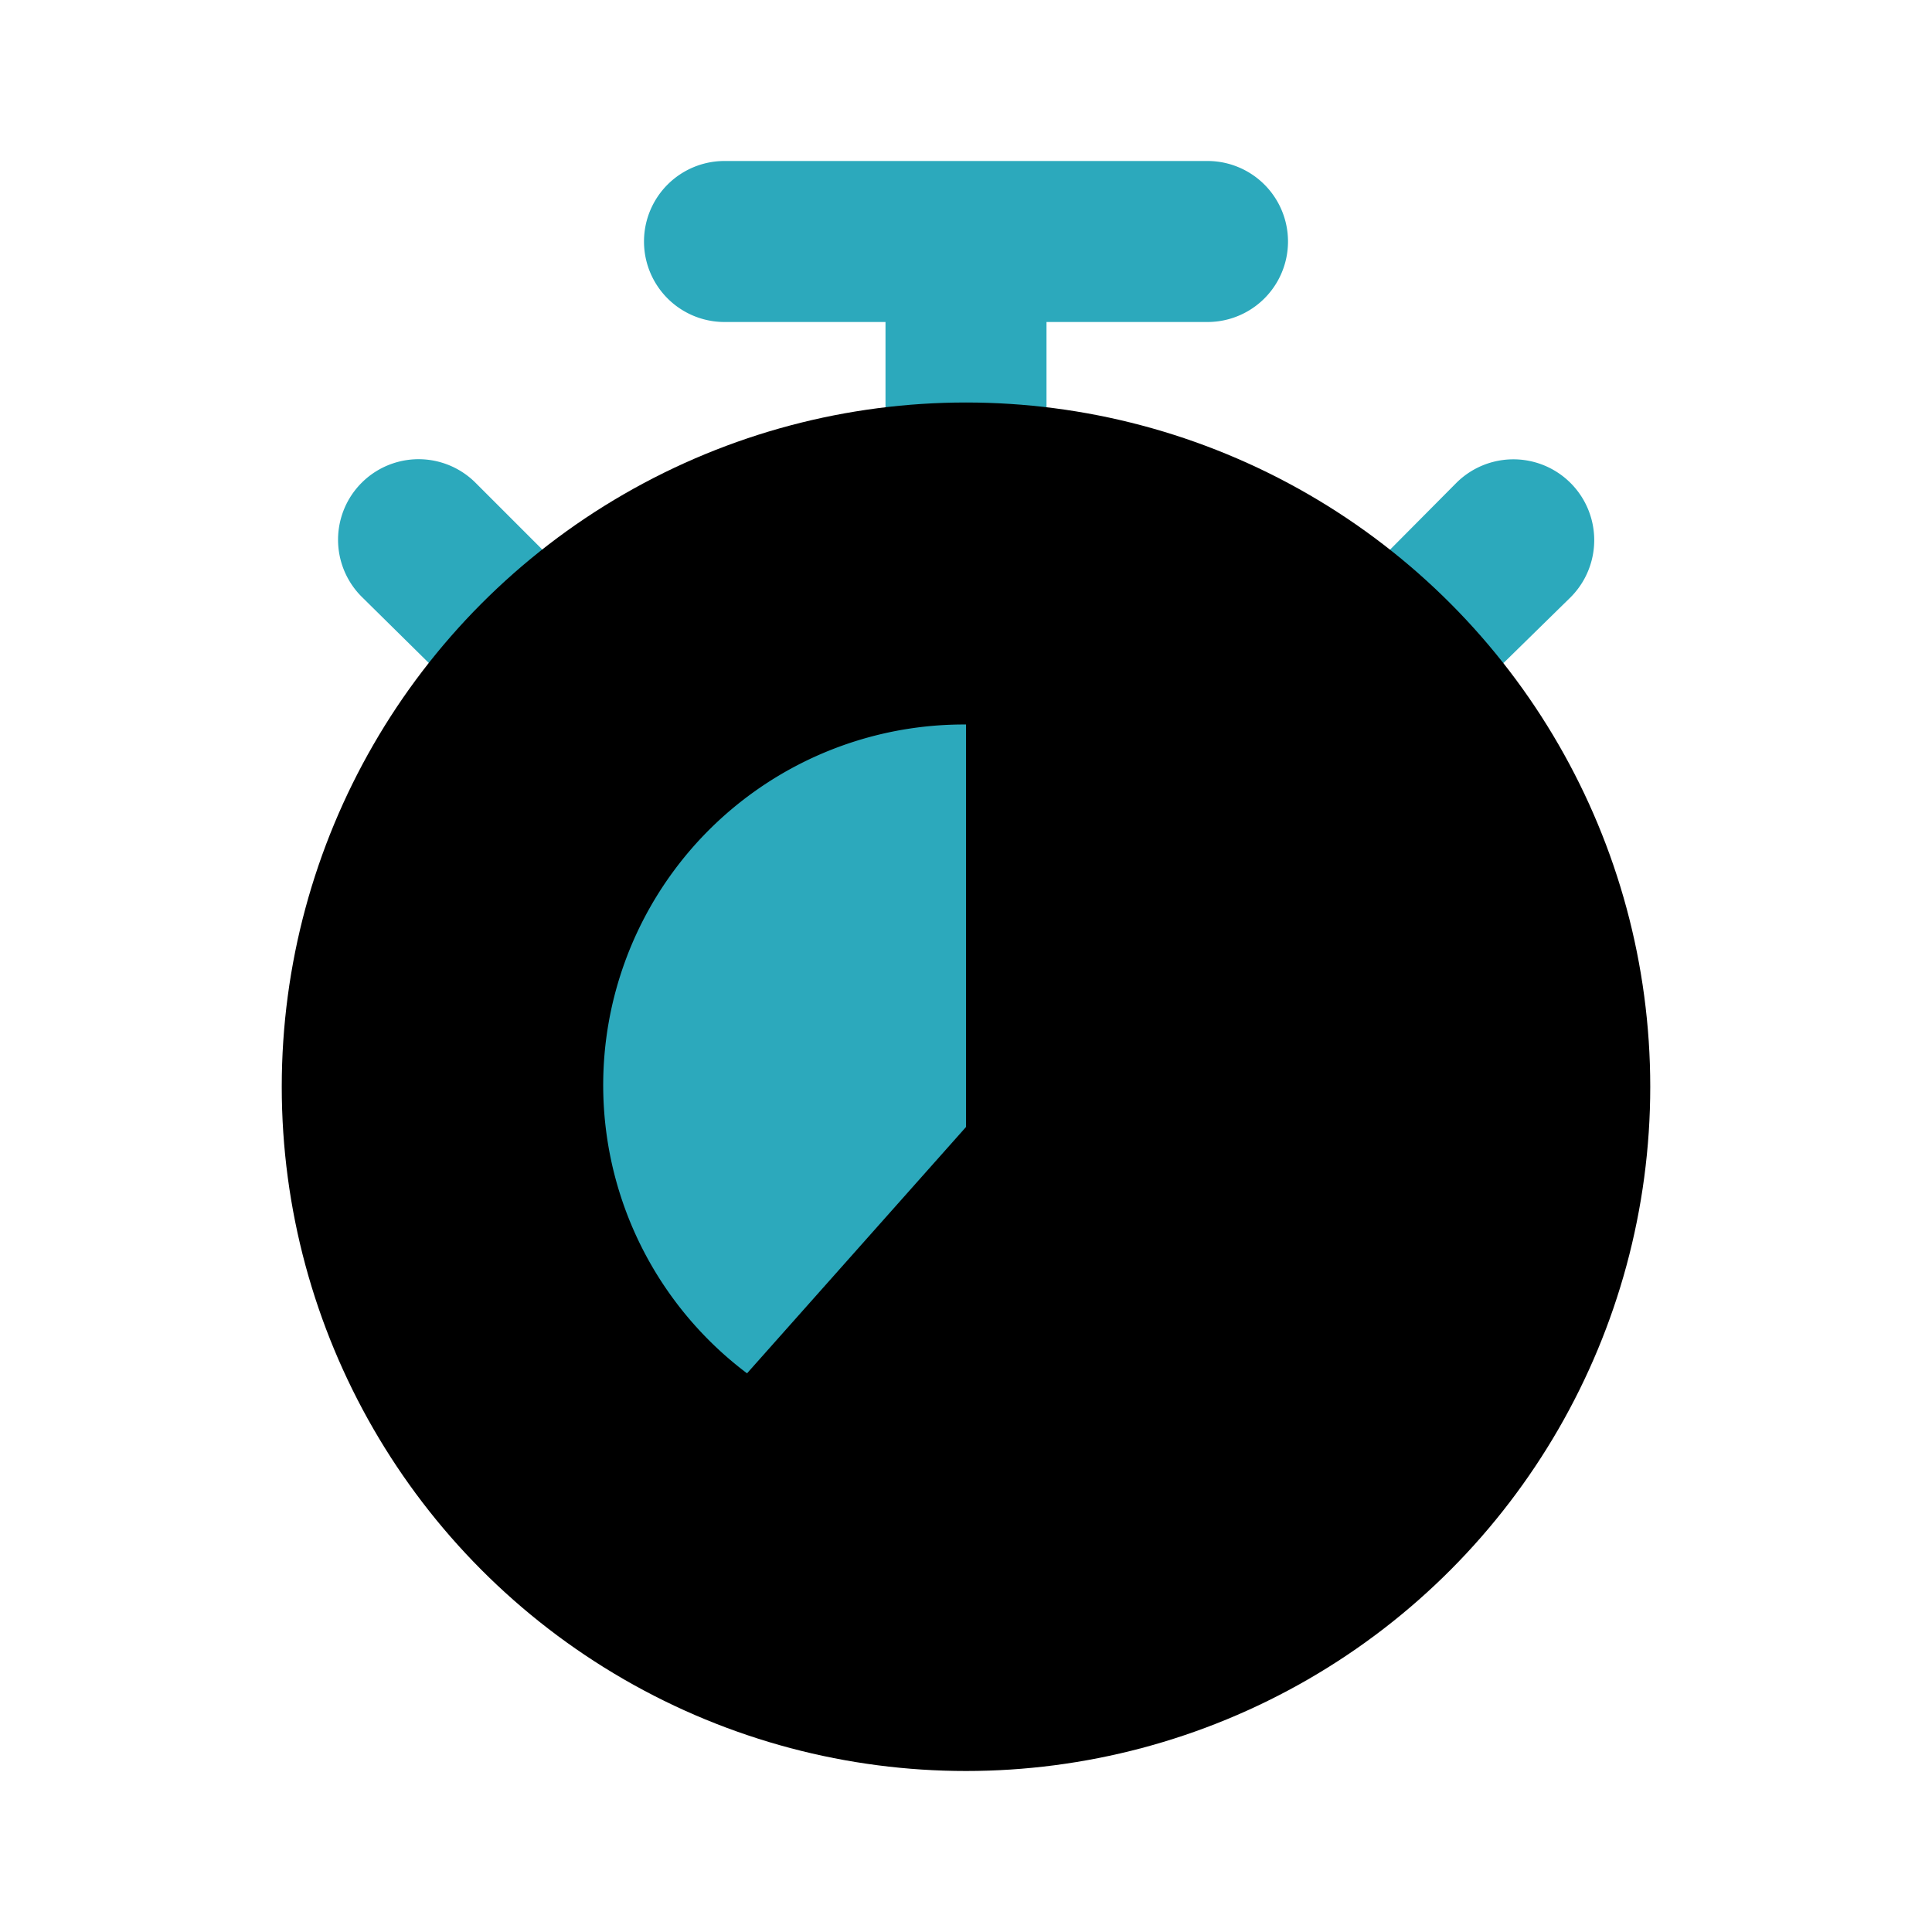
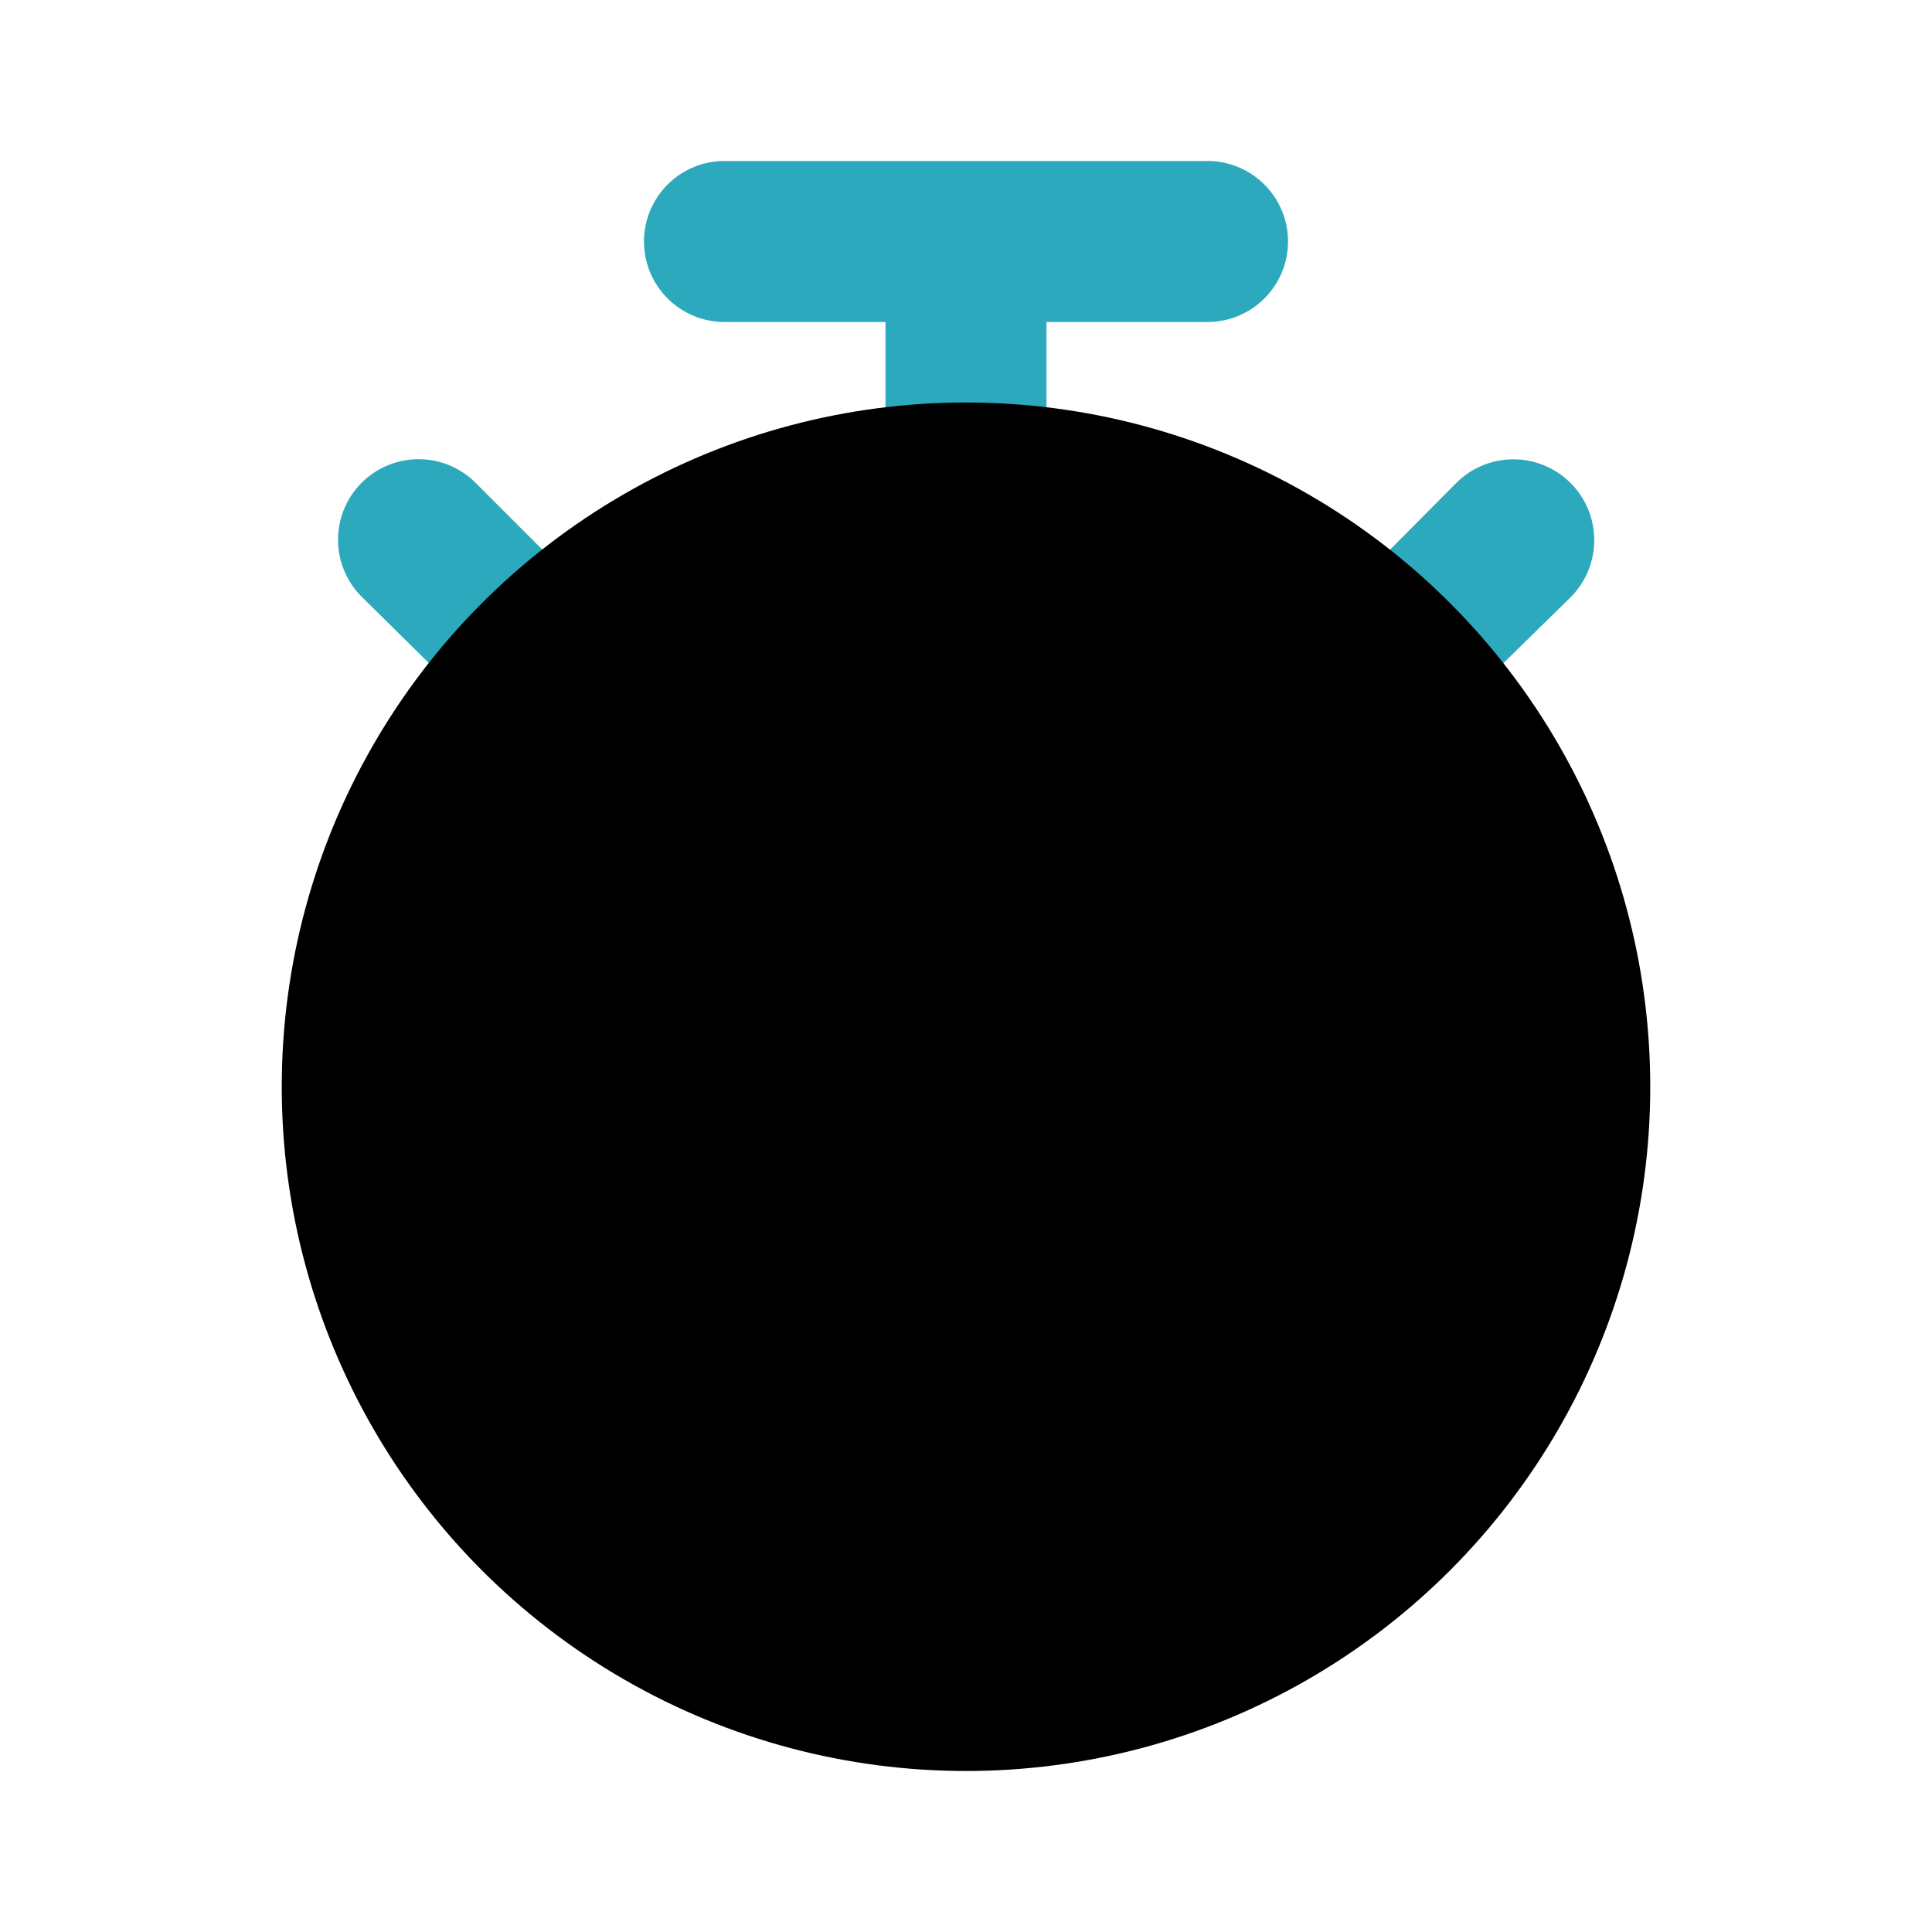
<svg xmlns="http://www.w3.org/2000/svg" fill="#000000" width="800px" height="800px" viewBox="0 0 24 24" id="stopwatch-7-second" data-name="Flat Color" class="icon flat-color">
  <path id="secondary" d="M6,8.9,4.49,7.41A1,1,0,0,1,5.91,6L7.4,7.49a1,1,0,0,1,0,1.41A1,1,0,0,1,6,8.9Zm10.61,0a1,1,0,0,1,0-1.41L18.09,6a1,1,0,1,1,1.42,1.42L18,8.9a1,1,0,0,1-1.41,0ZM11,6V4H9A1,1,0,0,1,9,2h6a1,1,0,0,1,0,2H13V6a1,1,0,0,1-2,0Z" style="fill: rgb(44, 169, 188);" />
  <circle id="primary" cx="12" cy="13.5" r="8.5" style="fill: rgb(0, 0, 0);" />
-   <path id="secondary-2" data-name="secondary" d="M9.28,17.06A4.48,4.48,0,0,1,12,9v5Z" style="fill: rgb(44, 169, 188);" />
</svg>